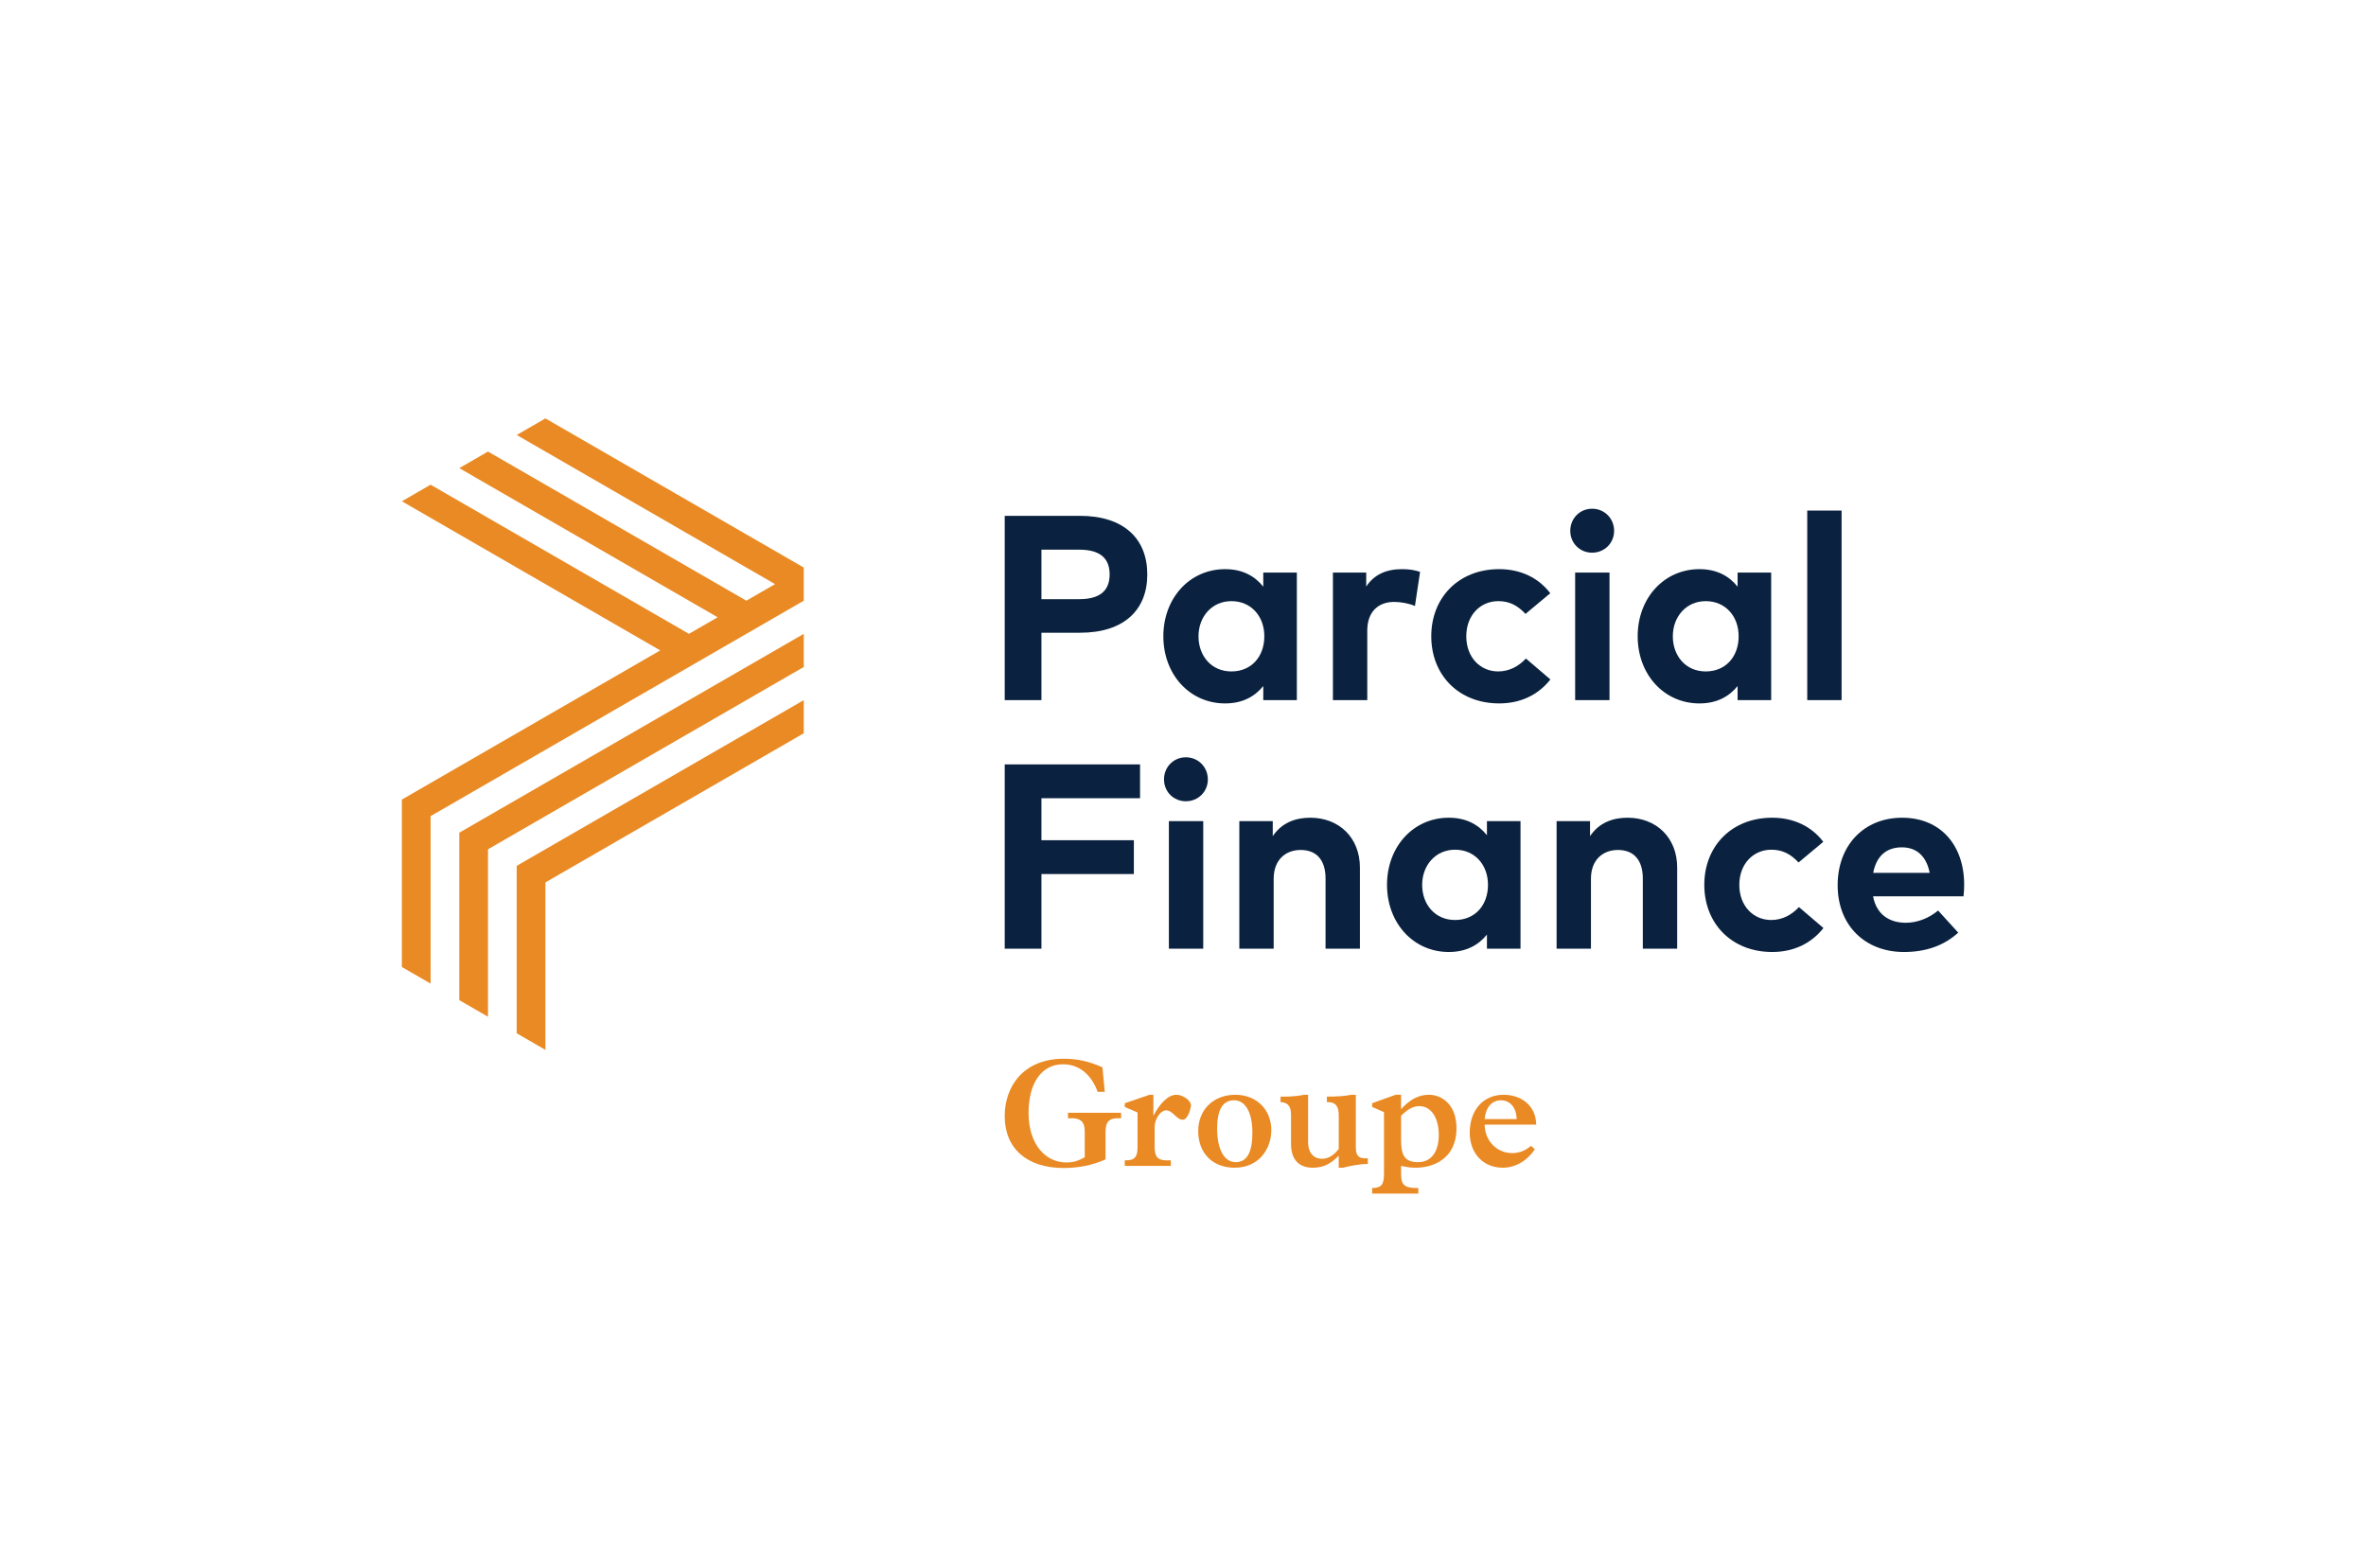
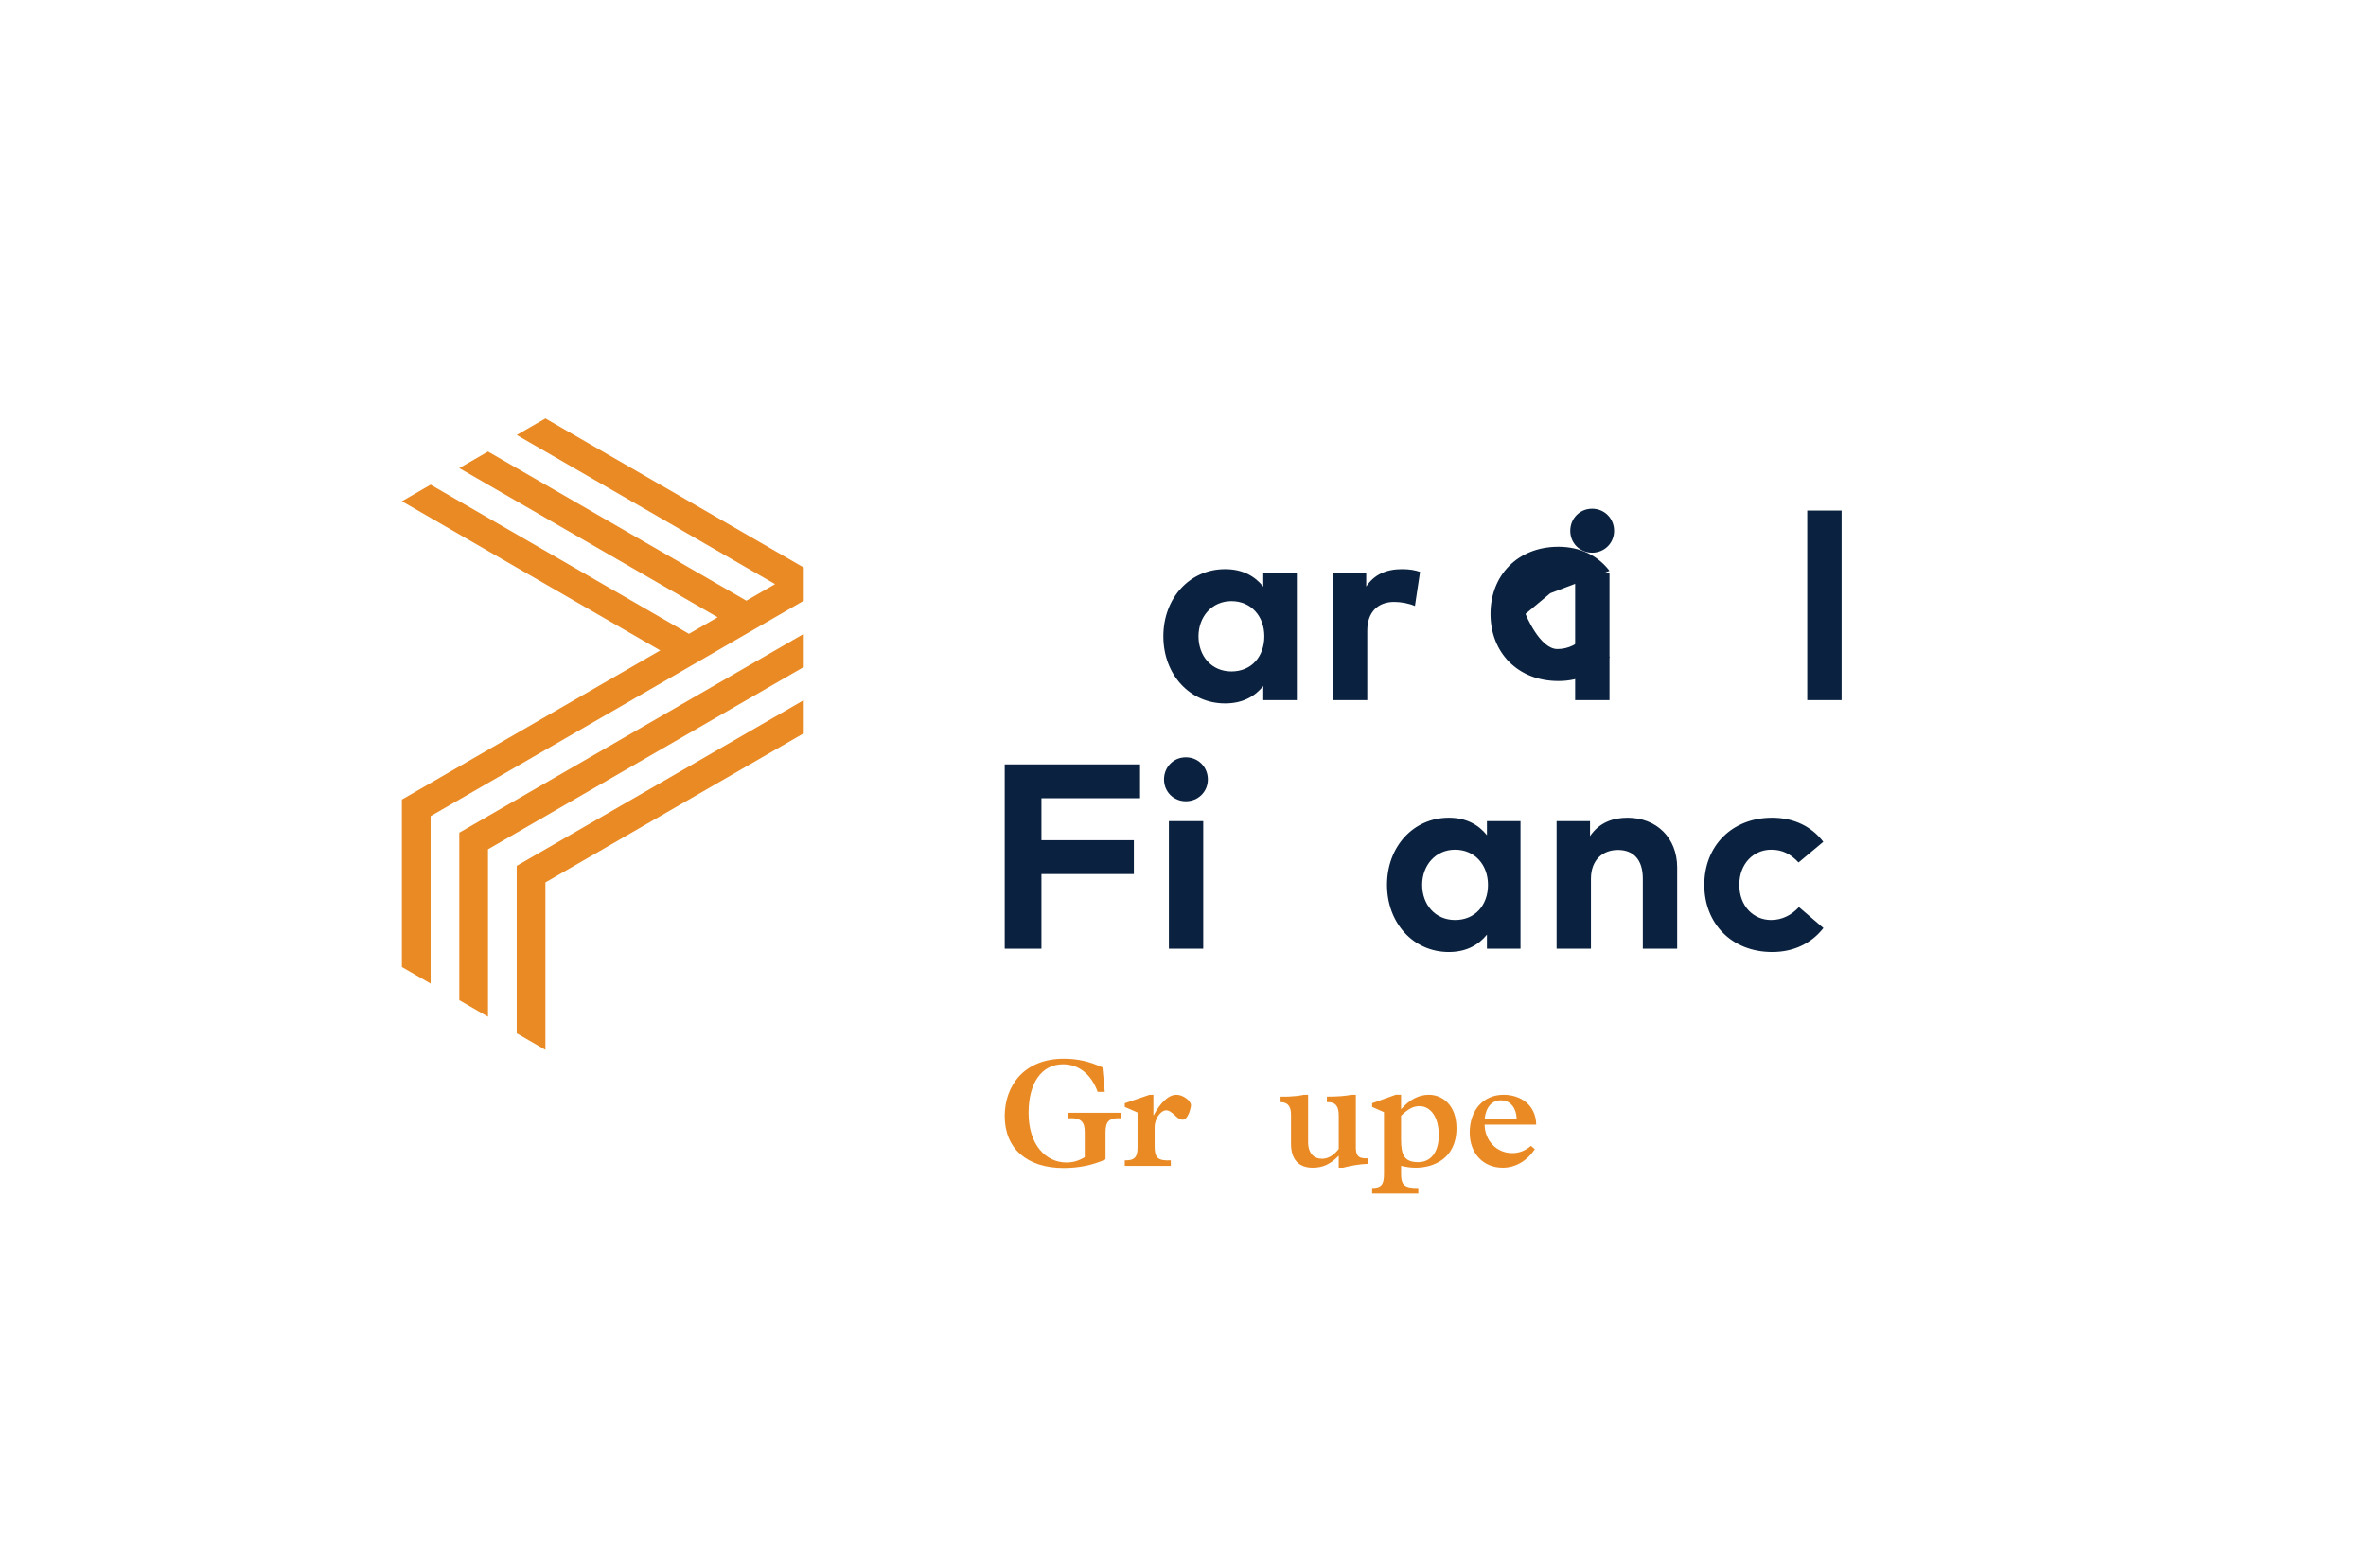
<svg xmlns="http://www.w3.org/2000/svg" id="Layer_1" viewBox="0 0 2336.36 1548.25">
  <defs>
    <style>.cls-1{fill:#0a223f;}.cls-2{fill:#e98a24;}</style>
  </defs>
  <g>
    <path class="cls-2" d="M1090.92,1078.29h-6.99c-6.38-17.48-18.69-27.21-34.2-27.21-21.13,0-34.05,18.39-34.05,48.03,0,31.31,16.87,48.94,37.39,48.94,6.54,0,11.7-1.52,18.09-5.17v-25.08c0-9.88-3.65-14.29-16.57-13.38v-5.47h52.44v5.47c-11.55-.76-15.35,2.74-15.35,13.83v26.75c-12.46,5.62-26.29,8.51-41.34,8.51-36.33,0-58.21-19.3-58.21-51.22,0-29.94,19-56.69,58.37-56.69,13.53,0,24.93,2.58,38.15,8.51l2.28,24.17Z" />
    <path class="cls-2" d="M1138.96,1101.39h.3c5.93-11.1,13.83-20.21,22.5-20.21,6.38,0,14.29,5.78,14.29,10.49,0,1.82-2.58,14.14-8.21,14.14-6.08,0-9.88-9.27-16.42-9.27-4.86,0-11.25,7.6-11.25,16.87v18.39c0,11.7,3.04,14.74,15.96,14.14v5.47h-45.45v-5.47c9.88,.3,12.62-3.34,12.62-12.92v-34.35l-12.62-5.47v-3.65l24.47-8.36h3.8v20.21Z" />
-     <path class="cls-2" d="M1219.82,1081.17c20.82,0,35.57,14.59,35.57,34.96,0,18.39-12.16,37.09-36.17,37.09-22.04,0-36.02-14.59-36.02-36.17s15.5-35.87,36.63-35.87Zm.46,66.57c10.94,0,16.42-9.58,16.42-29.18s-6.69-31.92-18.09-31.92-16.72,9.58-16.72,27.97c0,20.52,6.99,33.13,18.39,33.13Z" />
    <path class="cls-2" d="M1338.83,1132.55c0,8.06,1.82,12.01,11.86,11.4v5.47c-5.93,0-17.48,1.82-24.47,3.8h-4.26v-11.86c-8.36,8.51-15.66,11.86-25.69,11.86-13.98,0-21.43-8.36-21.43-23.56v-29.03c0-7.45-2.89-12.16-10.33-12.16v-5.47c13.07,.3,21.43-1.37,22.95-1.82h4.26v46.66c0,11.4,6.08,16.57,13.68,16.57,6.08,0,11.7-3.34,16.57-9.73v-33.29c0-8.06-2.58-13.38-11.7-12.92v-5.47c11.4,0,17.94-.61,24.17-1.82h4.41v51.37Z" />
    <path class="cls-2" d="M1383.52,1095.46c8.51-9.58,17.48-14.29,27.51-14.29,12.46,0,27.21,9.42,27.21,32.98,0,30.7-23.56,39.06-39.97,39.06-5.17,0-8.66-.46-14.74-1.82v7.75c0,11.25,3.19,14.29,17.02,14.14v5.47h-45.6v-5.47c9.73,0,11.7-4.26,11.7-14.14v-60.8l-11.7-5.17v-3.65l23.25-8.36h5.32v14.29Zm0,29.79c0,15.2,3.04,22.49,16.87,22.49,12.31,0,20.37-9.58,20.37-26.75s-7.6-28.57-19.15-28.57c-5.93,0-10.94,2.58-18.09,9.42v23.41Z" />
    <path class="cls-2" d="M1466.06,1110.66c0,15.2,11.4,28.12,27.21,28.12,6.84,0,12.77-2.28,18.54-7.14l3.8,3.34c-7.9,11.7-19.3,18.24-31.77,18.24-19.15,0-32.53-14.14-32.53-34.65,0-22.34,13.53-37.39,33.44-37.39,16.57,0,31.92,9.88,32.22,29.49h-50.92Zm31.61-5.47c-.3-11.25-6.38-18.54-15.5-18.54s-15.05,6.99-16.11,18.54h31.61Z" />
  </g>
  <g>
    <polygon class="cls-2" points="510.24 1020.47 538.58 1036.84 538.58 871.46 793.7 724.17 793.7 691.44 510.24 855.09 510.24 1020.47" />
    <polygon class="cls-2" points="453.54 822.36 453.54 822.36 453.54 987.74 481.89 1004.11 481.89 838.73 481.89 838.73 481.89 838.73 793.7 658.7 793.7 625.97 453.54 822.36 453.54 822.36" />
    <polygon class="cls-2" points="793.7 560.51 793.7 560.51 538.58 413.22 510.24 429.58 765.35 576.87 737.01 593.24 481.89 445.95 453.54 462.31 708.66 609.61 680.32 625.97 425.2 478.68 396.85 495.05 651.97 642.34 396.85 789.63 396.85 955.01 425.2 971.37 425.2 806 793.7 593.24 793.7 560.51 793.7 560.51" />
  </g>
  <g>
-     <path class="cls-1" d="M1028.4,691.44h-36.27v-182.01h74.23c43.42,0,66.56,22.62,66.56,57.85s-23.14,57.59-66.3,57.59h-38.22v66.56Zm0-99.71h37.31c19.89,0,30.03-7.93,30.03-24.44s-10.14-24.44-30.03-24.44h-37.31v48.88Z" />
    <path class="cls-1" d="M1247.45,691.44v-13.91c-8.32,10.27-20.41,17.16-37.7,17.16-34.84,0-60.97-28.47-60.97-66.3s26.13-66.3,60.97-66.3c17.29,0,29.38,6.89,37.7,17.29v-13.91h33.15v125.97h-33.15Zm-63.96-63.05c0,19.24,12.61,34.71,32.5,34.71s32.5-14.82,32.5-34.71-13.13-34.71-32.5-34.71-32.5,15.47-32.5,34.71Z" />
    <path class="cls-1" d="M1402.28,564.81l-5.07,33.67c-5.59-2.47-13.65-4.03-20.54-4.03-15.6,0-26.52,9.62-26.52,28.34v68.64h-33.93v-125.97h32.89v13.78c7.93-11.96,19.89-17.16,35.49-17.16,7.28,0,13,1.04,17.68,2.73Z" />
-     <path class="cls-1" d="M1530.85,585.87l-24.44,20.41c-7.8-8.32-15.86-12.61-26.91-12.61-17.55,0-31.59,13.78-31.59,34.71s13.91,34.71,31.46,34.71c10.92,0,20.15-4.94,27.43-12.74l24.18,20.67c-11.96,15.21-29.38,23.66-50.57,23.66-40.17,0-67.08-28.21-67.08-66.3s26.91-66.3,67.08-66.3c21.19,0,38.87,8.58,50.44,23.79Z" />
+     <path class="cls-1" d="M1530.85,585.87l-24.44,20.41s13.91,34.71,31.46,34.71c10.92,0,20.15-4.94,27.43-12.74l24.18,20.67c-11.96,15.21-29.38,23.66-50.57,23.66-40.17,0-67.08-28.21-67.08-66.3s26.91-66.3,67.08-66.3c21.19,0,38.87,8.58,50.44,23.79Z" />
    <path class="cls-1" d="M1593.89,524.25c0,12.22-9.62,21.58-21.71,21.58s-21.58-9.36-21.58-21.58,9.36-21.84,21.58-21.84,21.71,9.62,21.71,21.84Zm-38.48,167.19v-125.97h33.93v125.97h-33.93Z" />
-     <path class="cls-1" d="M1715.83,691.44v-13.91c-8.32,10.27-20.41,17.16-37.7,17.16-34.84,0-60.97-28.47-60.97-66.3s26.13-66.3,60.97-66.3c17.29,0,29.38,6.89,37.7,17.29v-13.91h33.15v125.97h-33.15Zm-63.96-63.05c0,19.24,12.61,34.71,32.5,34.71s32.5-14.82,32.5-34.71-13.13-34.71-32.5-34.71-32.5,15.47-32.5,34.71Z" />
    <path class="cls-1" d="M1784.6,691.44v-187.21h33.93v187.21h-33.93Z" />
  </g>
  <g>
    <path class="cls-1" d="M1028.4,863.21v73.71h-36.27v-182.01h133.64v33.41h-97.37v41.47h91.26v33.41h-91.26Z" />
    <path class="cls-1" d="M1192.72,769.74c0,12.22-9.62,21.58-21.71,21.58s-21.58-9.36-21.58-21.58,9.36-21.84,21.58-21.84,21.71,9.62,21.71,21.84Zm-38.48,167.19v-125.97h33.93v125.97h-33.93Z" />
-     <path class="cls-1" d="M1342.87,856.71v80.21h-33.93v-69.29c0-18.33-8.97-28.21-24.57-28.21-14.56,0-26.65,9.36-26.65,28.47v69.03h-33.93v-125.97h33.02v14.82c8.97-13.39,22.62-18.2,37.05-18.2,28.6,0,49.01,19.89,49.01,49.14Z" />
    <path class="cls-1" d="M1468.31,936.92v-13.91c-8.32,10.27-20.41,17.16-37.7,17.16-34.84,0-60.97-28.47-60.97-66.3s26.13-66.3,60.97-66.3c17.29,0,29.38,6.89,37.7,17.29v-13.91h33.15v125.97h-33.15Zm-63.96-63.05c0,19.24,12.61,34.71,32.5,34.71s32.5-14.82,32.5-34.71-13.13-34.71-32.5-34.71-32.5,15.47-32.5,34.71Z" />
    <path class="cls-1" d="M1656.17,856.71v80.21h-33.93v-69.29c0-18.33-8.97-28.21-24.57-28.21-14.56,0-26.65,9.36-26.65,28.47v69.03h-33.93v-125.97h33.02v14.82c8.97-13.39,22.62-18.2,37.05-18.2,28.6,0,49.01,19.89,49.01,49.14Z" />
    <path class="cls-1" d="M1800.46,831.36l-24.44,20.41c-7.8-8.32-15.86-12.61-26.91-12.61-17.55,0-31.59,13.78-31.59,34.71s13.91,34.71,31.46,34.71c10.92,0,20.15-4.94,27.43-12.74l24.18,20.67c-11.96,15.21-29.38,23.66-50.57,23.66-40.17,0-67.08-28.21-67.08-66.3s26.91-66.3,67.08-66.3c21.19,0,38.87,8.58,50.44,23.79Z" />
-     <path class="cls-1" d="M1939.56,873.74c0,4.03-.26,8.45-.65,11.44h-89.31c3.38,18.2,16.38,26.13,32.37,26.13,10.92,0,22.62-4.29,31.85-12.09l19.89,21.84c-14.43,13.13-32.37,19.11-53.69,19.11-38.48,0-65.39-26.39-65.39-65.91s26-66.69,63.7-66.69,61.23,26.91,61.23,66.17Zm-89.83-11.7h55.77c-3.12-16.25-12.74-25.22-27.43-25.22-16.12,0-25.35,9.49-28.34,25.22Z" />
  </g>
</svg>